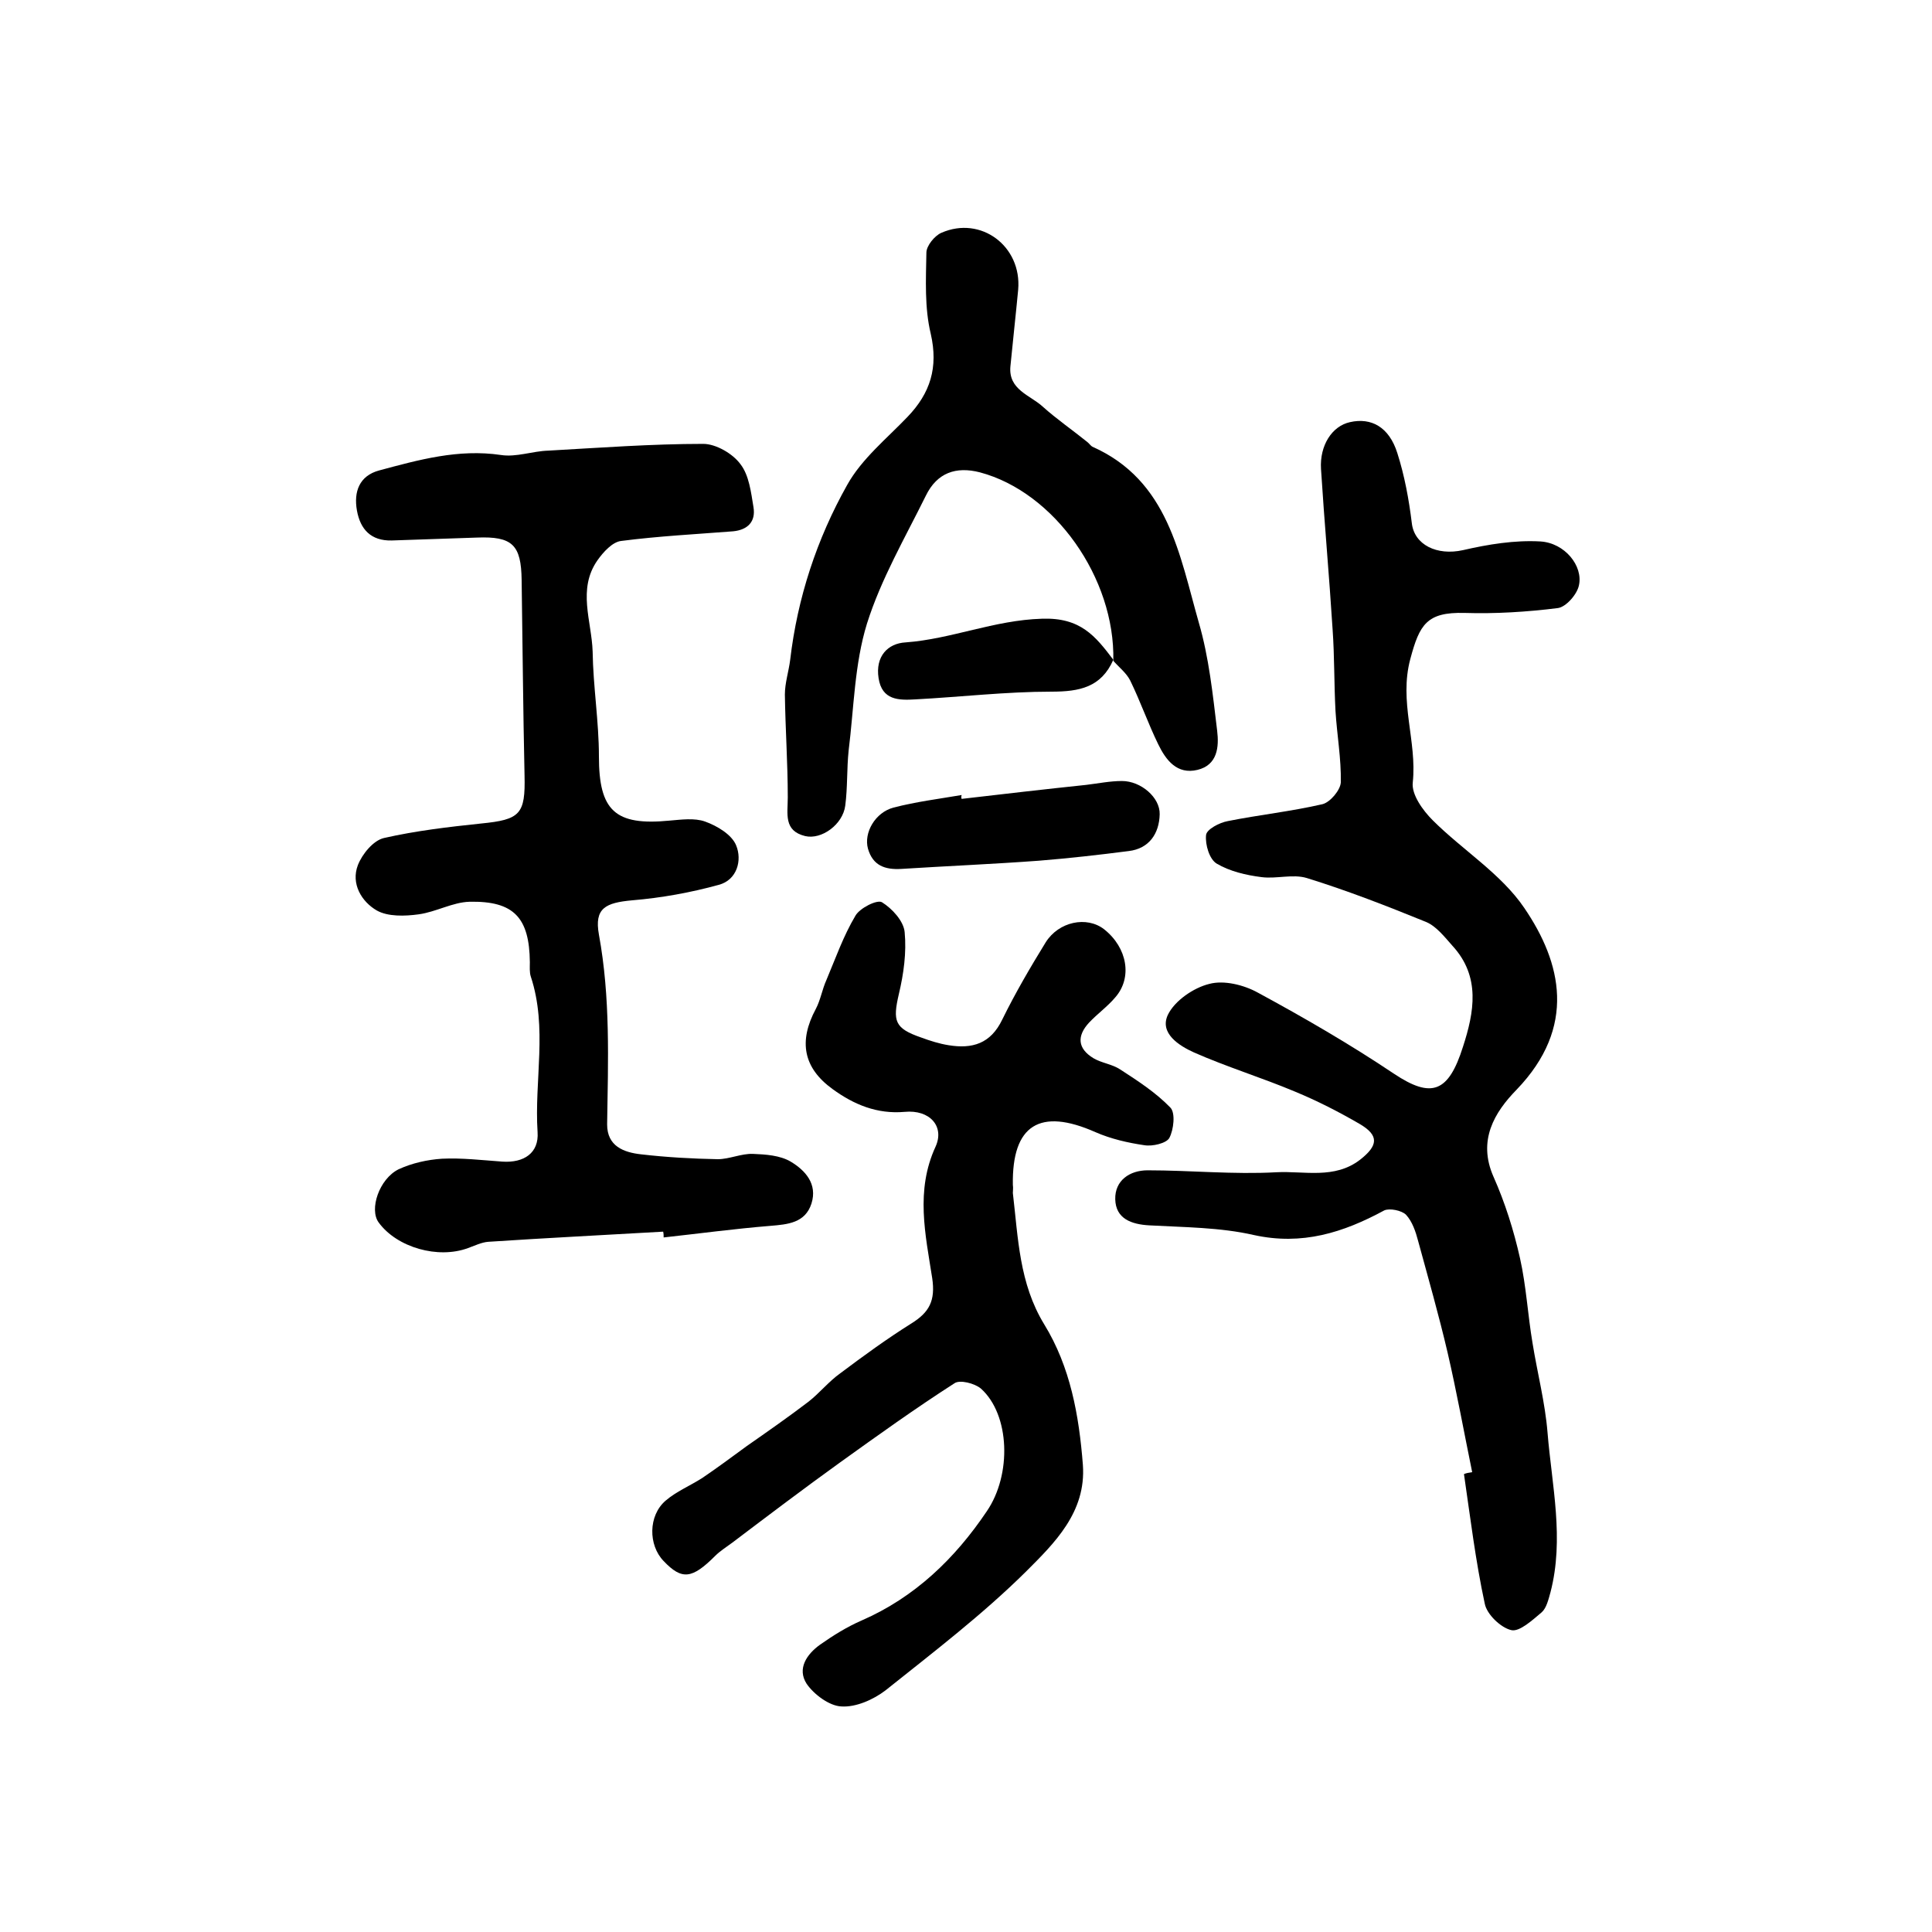
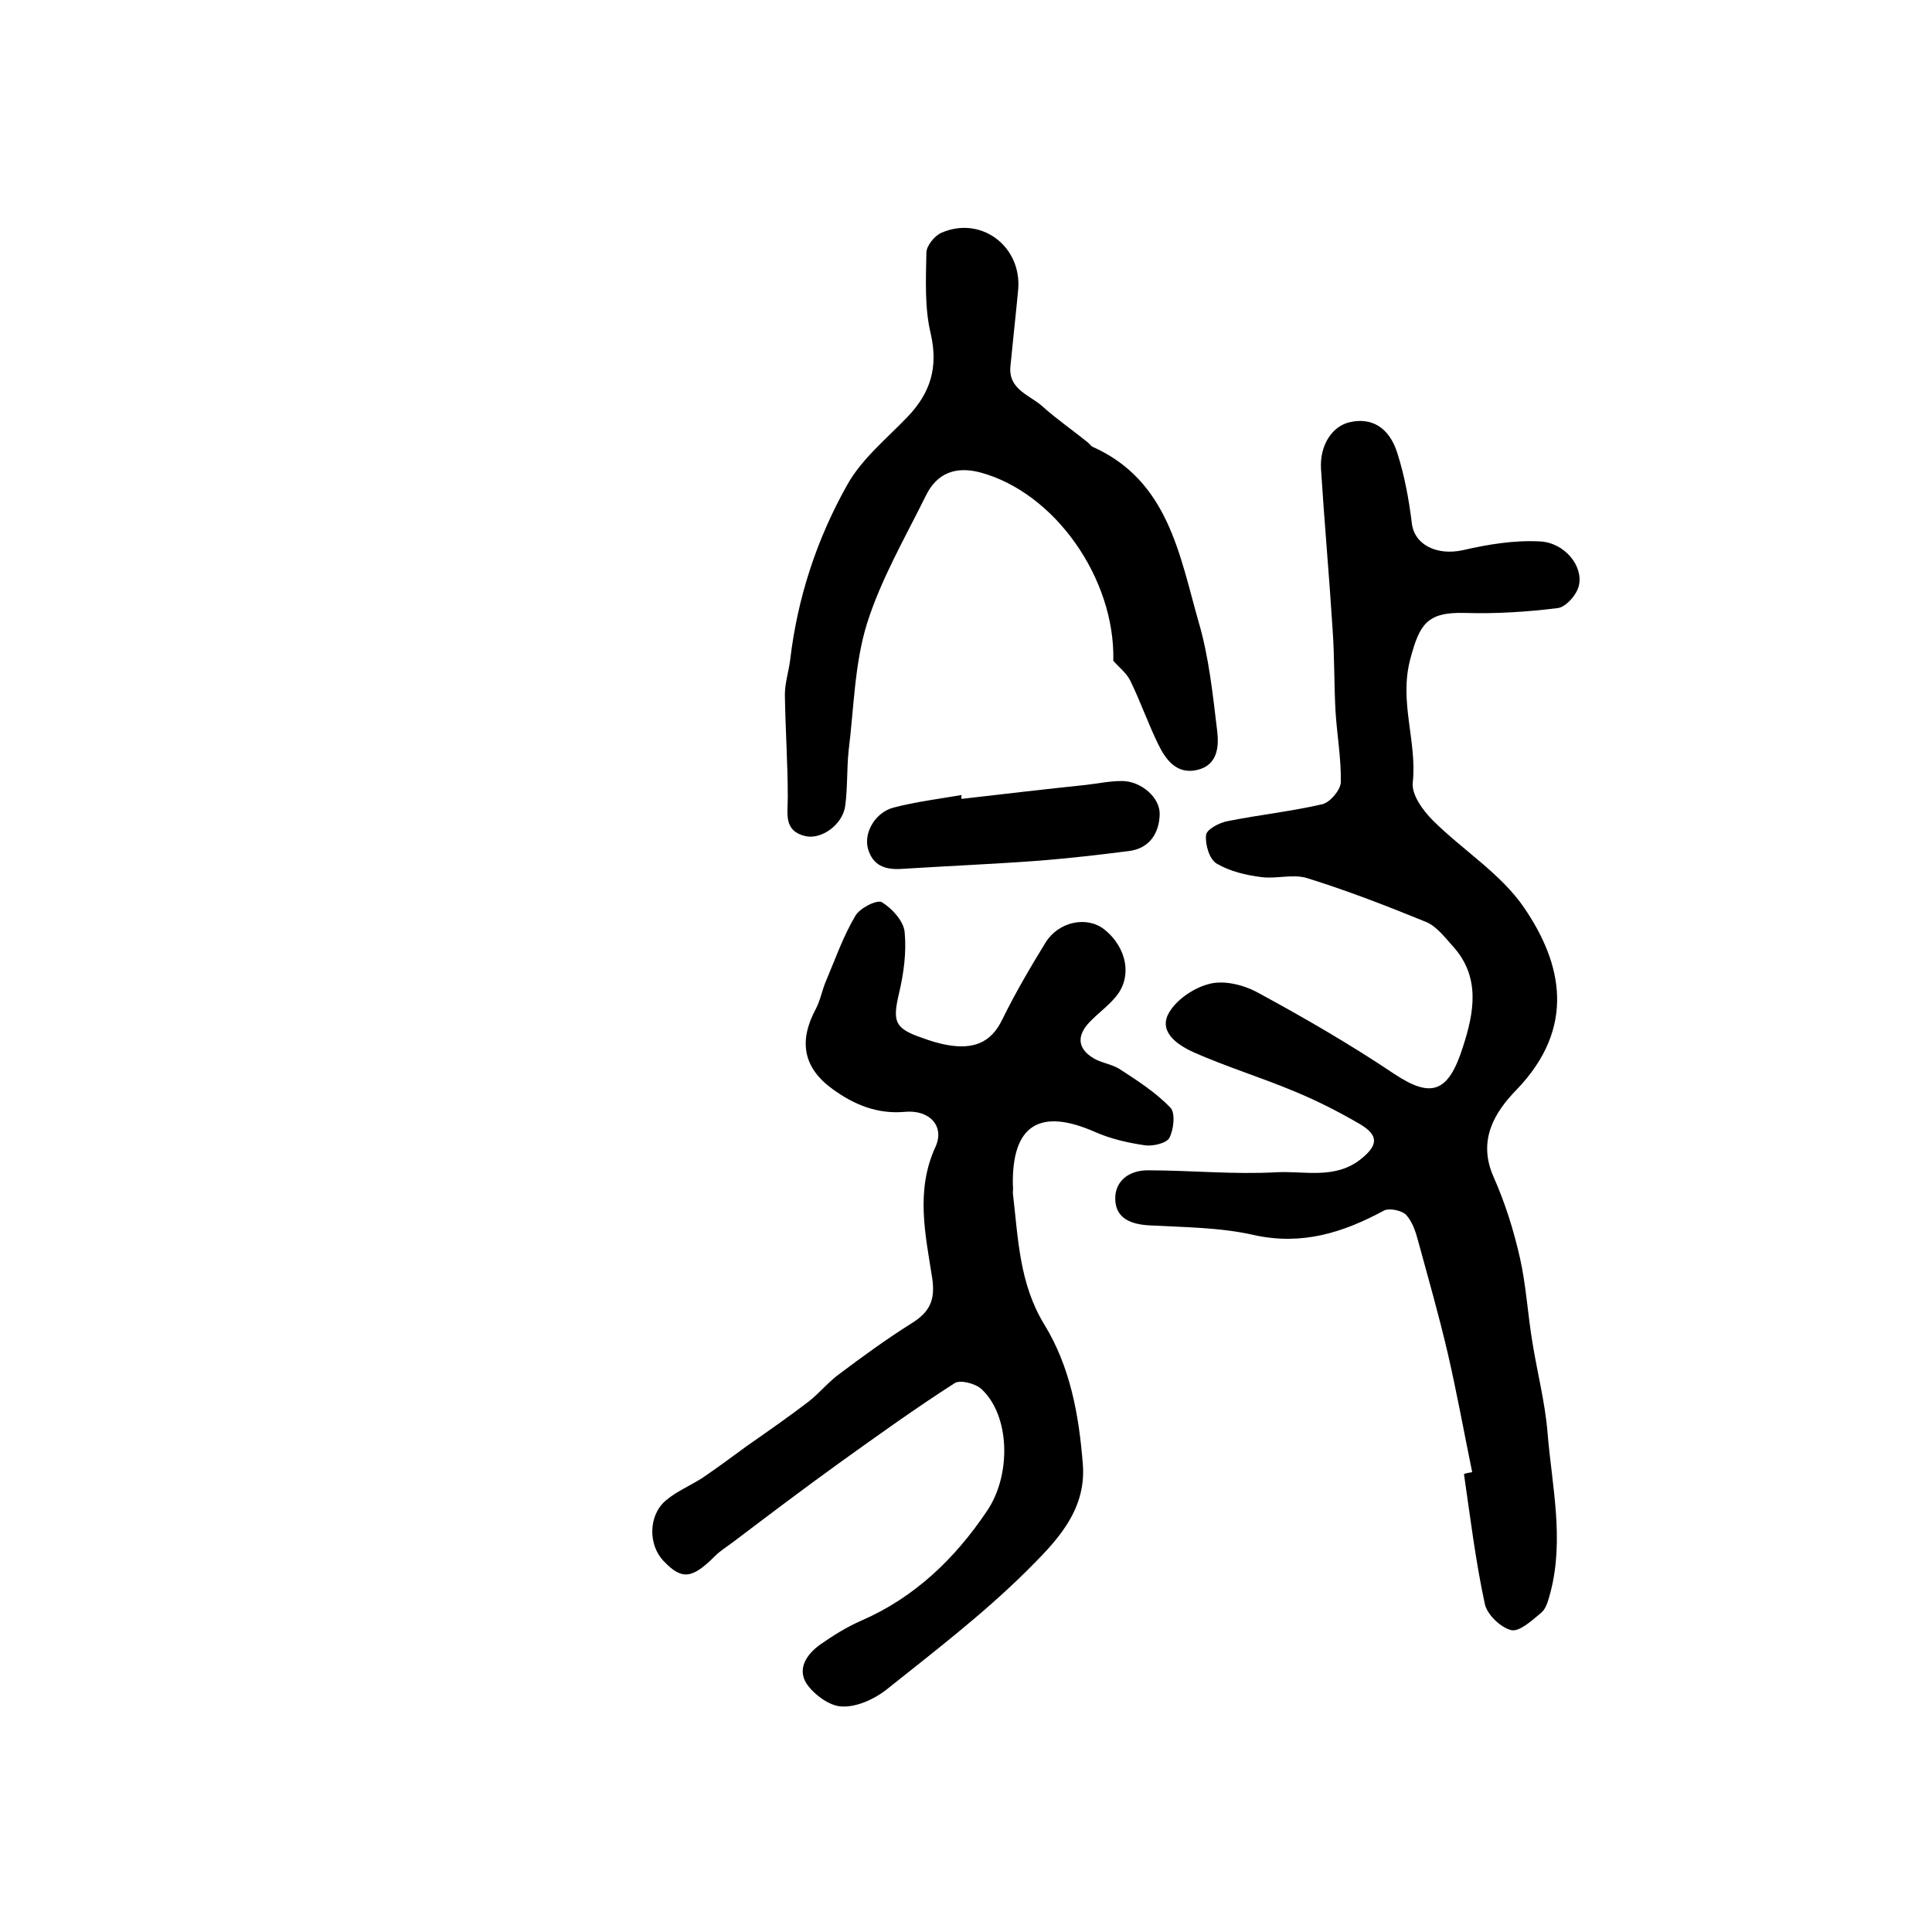
<svg xmlns="http://www.w3.org/2000/svg" version="1.1" id="图层_1" x="0px" y="0px" viewBox="0 0 400 400" style="enable-background:new 0 0 400 400;" xml:space="preserve">
  <style type="text/css">
	.st0{fill:#FFFFFF;}
</style>
  <g>
    <path d="M304.8,304.8c-1.7-8.3-3.2-16.6-5.1-24.8c-1.8-7.7-4-15.4-6.1-23.1c-0.5-1.9-1.2-4-2.5-5.4c-0.9-0.9-3.4-1.4-4.5-0.9   c-8.5,4.6-17,7.3-27,5.1c-7-1.6-14.4-1.6-21.6-2c-3.8-0.2-7-1.4-7.1-5.4c-0.1-3.9,3-6,6.7-6c8.9,0,17.8,0.9,26.7,0.4   c5.7-0.3,12,1.5,17.3-2.6c3.7-2.9,4-5-0.1-7.4c-4.3-2.5-8.8-4.8-13.4-6.7c-6.9-2.9-14.1-5.1-20.9-8.1c-3.1-1.4-7.2-4-5.4-7.8   c1.4-2.9,5.3-5.6,8.6-6.4c3-0.8,7.1,0.2,10,1.8c9.6,5.2,19.1,10.7,28.2,16.8c7.8,5.2,11.3,3.9,14.3-5.6c2.3-7.1,3.7-14.5-2.2-20.9   c-1.6-1.8-3.3-4-5.4-4.9c-8.1-3.3-16.3-6.5-24.7-9.1c-2.9-0.9-6.3,0.2-9.4-0.2c-3.2-0.4-6.6-1.2-9.3-2.8c-1.5-0.9-2.4-3.9-2.2-5.9   c0.1-1.2,2.8-2.6,4.5-2.9c6.5-1.3,13.1-2,19.6-3.5c1.6-0.4,3.7-2.9,3.8-4.5c0.1-4.9-0.8-9.9-1.1-14.8c-0.3-5.6-0.2-11.3-0.6-16.9   c-0.7-11.1-1.7-22.1-2.4-33.2c-0.3-4.9,2.3-8.9,6-9.7c4.4-1,8.1,1,9.8,6.4c1.5,4.7,2.4,9.6,3,14.5c0.5,4.5,5.2,6.8,10.6,5.6   c5.2-1.2,10.7-2.1,16-1.8c5.1,0.3,8.9,5.1,8,9.1c-0.4,1.9-2.7,4.5-4.4,4.7c-6.4,0.8-12.9,1.2-19.3,1c-7.8-0.2-9.3,2.4-11.2,9.5   c-2.4,8.9,1.4,17,0.5,25.6c-0.3,2.5,2.1,5.8,4.1,7.8c6.2,6.2,14.2,11.1,19,18.2c7.7,11.3,10.9,24.6-1.6,37.6   c-4.6,4.7-8.1,10.5-4.8,18c2.4,5.4,4.2,11.1,5.5,16.9c1.3,5.8,1.6,11.7,2.6,17.6c1,6.2,2.6,12.3,3.1,18.5c0.9,11,3.5,22,0.6,33.1   c-0.4,1.4-0.8,3.2-1.8,4.1c-1.9,1.6-4.6,4.1-6.3,3.7c-2.2-0.5-5.1-3.3-5.5-5.5c-1.9-8.8-3-17.9-4.3-26.8   C303.5,305,304.1,304.9,304.8,304.8z" />
-     <path d="M137.3,255c-12.1,0.7-24.1,1.3-36.2,2.1c-1.4,0.1-2.8,0.8-4.2,1.3c-6.2,2.3-14.7-0.1-18.5-5.3c-2-2.7,0.1-9,4.1-11   c2.8-1.3,6-2,9-2.2c4.1-0.2,8.3,0.3,12.5,0.6c4.5,0.3,7.6-1.8,7.3-6.1c-0.7-10.7,2.1-21.6-1.4-32.2c-0.3-0.9-0.2-2-0.2-3   c-0.1-9.2-3.3-12.7-12.5-12.5c-3.5,0.1-6.9,2.1-10.5,2.6c-2.9,0.4-6.4,0.5-8.7-0.8c-3.1-1.8-5.4-5.5-3.9-9.4   c0.9-2.3,3.2-5.1,5.4-5.6c6.6-1.5,13.4-2.3,20.1-3c8.1-0.8,9.2-1.9,9-10c-0.3-13.5-0.4-27-0.6-40.4c-0.1-7.3-1.9-9.1-9.3-8.8   c-5.9,0.2-11.7,0.4-17.6,0.6c-4.3,0.1-6.5-2.3-7.2-6.2c-0.7-3.9,0.5-7.2,4.6-8.3c8.2-2.2,16.4-4.5,25.2-3.2   c3.2,0.5,6.5-0.8,9.8-0.9c10.7-0.6,21.4-1.4,32.1-1.4c2.6,0,6.1,2,7.7,4.2c1.8,2.3,2.2,5.9,2.7,8.9c0.5,3-1.2,4.7-4.2,5   c-7.7,0.6-15.5,1-23.2,2c-1.8,0.2-3.7,2.3-4.9,4c-4.2,6-1.2,12.6-1,18.9c0.1,7.2,1.3,14.5,1.3,21.7c0,11.2,3.3,14.4,14.6,13.3   c2.4-0.2,5.2-0.6,7.4,0.2c2.5,0.9,5.5,2.7,6.4,4.9c1.3,3.1,0.2,7.2-3.6,8.2c-5.8,1.6-11.9,2.7-17.9,3.2c-5.5,0.5-7.9,1.6-6.9,7.1   c2.4,13.1,1.9,26.1,1.7,39.3c0,4.5,3.4,5.8,7.1,6.2c5.2,0.6,10.5,0.9,15.8,1c2.4,0,4.9-1.2,7.3-1.1c2.6,0.1,5.6,0.3,7.8,1.6   c3,1.8,5.6,4.6,4.3,8.7c-1.3,4-4.9,4.3-8.5,4.6c-7.4,0.6-14.8,1.6-22.1,2.4C137.4,255.8,137.4,255.4,137.3,255z" />
    <path d="M209.7,247c1.1,9.3,1.3,18.7,6.5,27.2c5.4,8.8,7.2,18.8,8,29.1c0.7,9.8-5.9,16.2-11.8,22.1c-9,8.9-19.2,16.7-29.1,24.6   c-2.5,1.9-6.1,3.5-9.1,3.3c-2.5-0.1-5.7-2.5-7.2-4.7c-2-3.1,0-6.1,2.8-8.1c2.7-1.9,5.6-3.7,8.6-5c11-4.8,19.3-12.8,25.9-22.6   c5.2-7.6,4.8-20-1.2-25.4c-1.3-1.1-4.4-1.9-5.5-1.1c-8.1,5.2-15.9,10.8-23.7,16.4c-7.5,5.4-14.9,11-22.3,16.6   c-1.2,0.9-2.5,1.7-3.5,2.7c-4.8,4.8-6.9,5.1-10.7,1.1c-3.2-3.3-3.2-9.4,0.4-12.5c2.2-1.9,5.1-3.1,7.6-4.7c3.1-2.1,6.2-4.4,9.2-6.6   c4.3-3,8.6-6,12.8-9.2c2.3-1.8,4.2-4.2,6.6-5.9c4.8-3.6,9.6-7.1,14.7-10.3c3.7-2.3,5-4.7,4.3-9.4c-1.4-9-3.5-18.1,0.7-27.2   c1.9-4.2-1.2-7.7-6.4-7.2c-5.7,0.5-10.5-1.5-14.9-4.7c-6.1-4.4-7.1-9.9-3.5-16.6c1-1.9,1.3-4,2.2-6c1.9-4.5,3.5-9.1,6-13.3   c0.9-1.6,4.5-3.4,5.5-2.8c2.1,1.3,4.5,3.9,4.7,6.2c0.4,4.2-0.2,8.6-1.2,12.8c-1.3,5.6-0.9,7.1,4.6,9c1.9,0.7,3.8,1.3,5.7,1.6   c4.9,0.8,8.7-0.3,11.1-5.3c2.7-5.5,5.8-10.8,9-16c2.7-4.3,8.5-5.5,12.1-2.7c4.8,3.8,5.9,10,2.3,14.1c-1.6,1.9-3.7,3.4-5.4,5.2   c-2.6,2.8-2.4,5.4,0.9,7.4c1.7,1,3.8,1.2,5.5,2.3c3.7,2.4,7.4,4.8,10.4,7.9c1.1,1.1,0.7,4.6-0.2,6.3c-0.6,1.1-3.5,1.8-5.2,1.5   c-3.4-0.5-6.9-1.3-10.1-2.7c-11.5-5.1-17.3-1.5-17.1,10.9C209.8,246,209.7,246.5,209.7,247z" />
    <path d="M230.5,136.8c0.4-17.1-12.2-34.9-27.6-39c-5-1.3-8.9,0.1-11.2,4.8c-4.3,8.7-9.3,17.3-12.2,26.5c-2.6,8.4-2.7,17.5-3.8,26.3   c-0.4,3.8-0.2,7.6-0.7,11.4c-0.5,3.9-4.9,7.1-8.3,6.3c-4.5-1.1-3.6-4.6-3.6-8c0-7.1-0.5-14.2-0.6-21.3c0-2.4,0.8-4.8,1.1-7.2   c1.5-12.8,5.5-25,11.8-36.2c3-5.4,8.2-9.6,12.5-14.1c4.7-4.9,6.4-10.2,4.8-17.2c-1.3-5.4-1-11.2-0.9-16.8c0-1.4,1.7-3.5,3.1-4.1   c8.2-3.6,16.7,2.8,15.9,11.8c-0.5,5.3-1.1,10.6-1.6,15.8c-0.5,4.9,4.1,6,6.7,8.4c2.9,2.6,6.1,4.8,9.2,7.3c0.4,0.3,0.7,0.8,1.1,1   c15.7,7,18,22.4,22,36.4c2.1,7.2,2.9,14.9,3.8,22.4c0.4,3.3,0.1,7.1-4.1,8.1c-4.2,1-6.5-2-8.1-5.3c-2.1-4.3-3.7-8.9-5.8-13.2   c-0.8-1.6-2.4-2.8-3.6-4.2L230.5,136.8z" />
    <path d="M199.1,165.4c8.6-1,17.2-2,25.8-2.9c2.5-0.3,4.9-0.8,7.4-0.8c3.9,0,7.9,3.4,7.8,6.9c-0.1,4-2.2,7.1-6.4,7.6   c-6.2,0.8-12.4,1.5-18.6,2c-9.5,0.7-19,1.1-28.5,1.7c-3.4,0.2-5.9-0.7-6.9-4.2c-0.9-3.3,1.5-7.5,5.3-8.5c4.6-1.2,9.4-1.8,14.1-2.6   C199,164.9,199,165.2,199.1,165.4z" />
-     <path d="M230.5,136.6c-2.5,5.7-7,6.6-12.8,6.6c-9.4,0-18.8,1.1-28.2,1.6c-3.4,0.2-6.9,0.2-7.6-4.4c-0.7-4.5,1.9-7.2,5.6-7.4   c9.5-0.7,18.3-4.6,28.2-4.9C223.7,127.8,226.8,131.7,230.5,136.6C230.5,136.8,230.5,136.6,230.5,136.6z" />
  </g>
</svg>